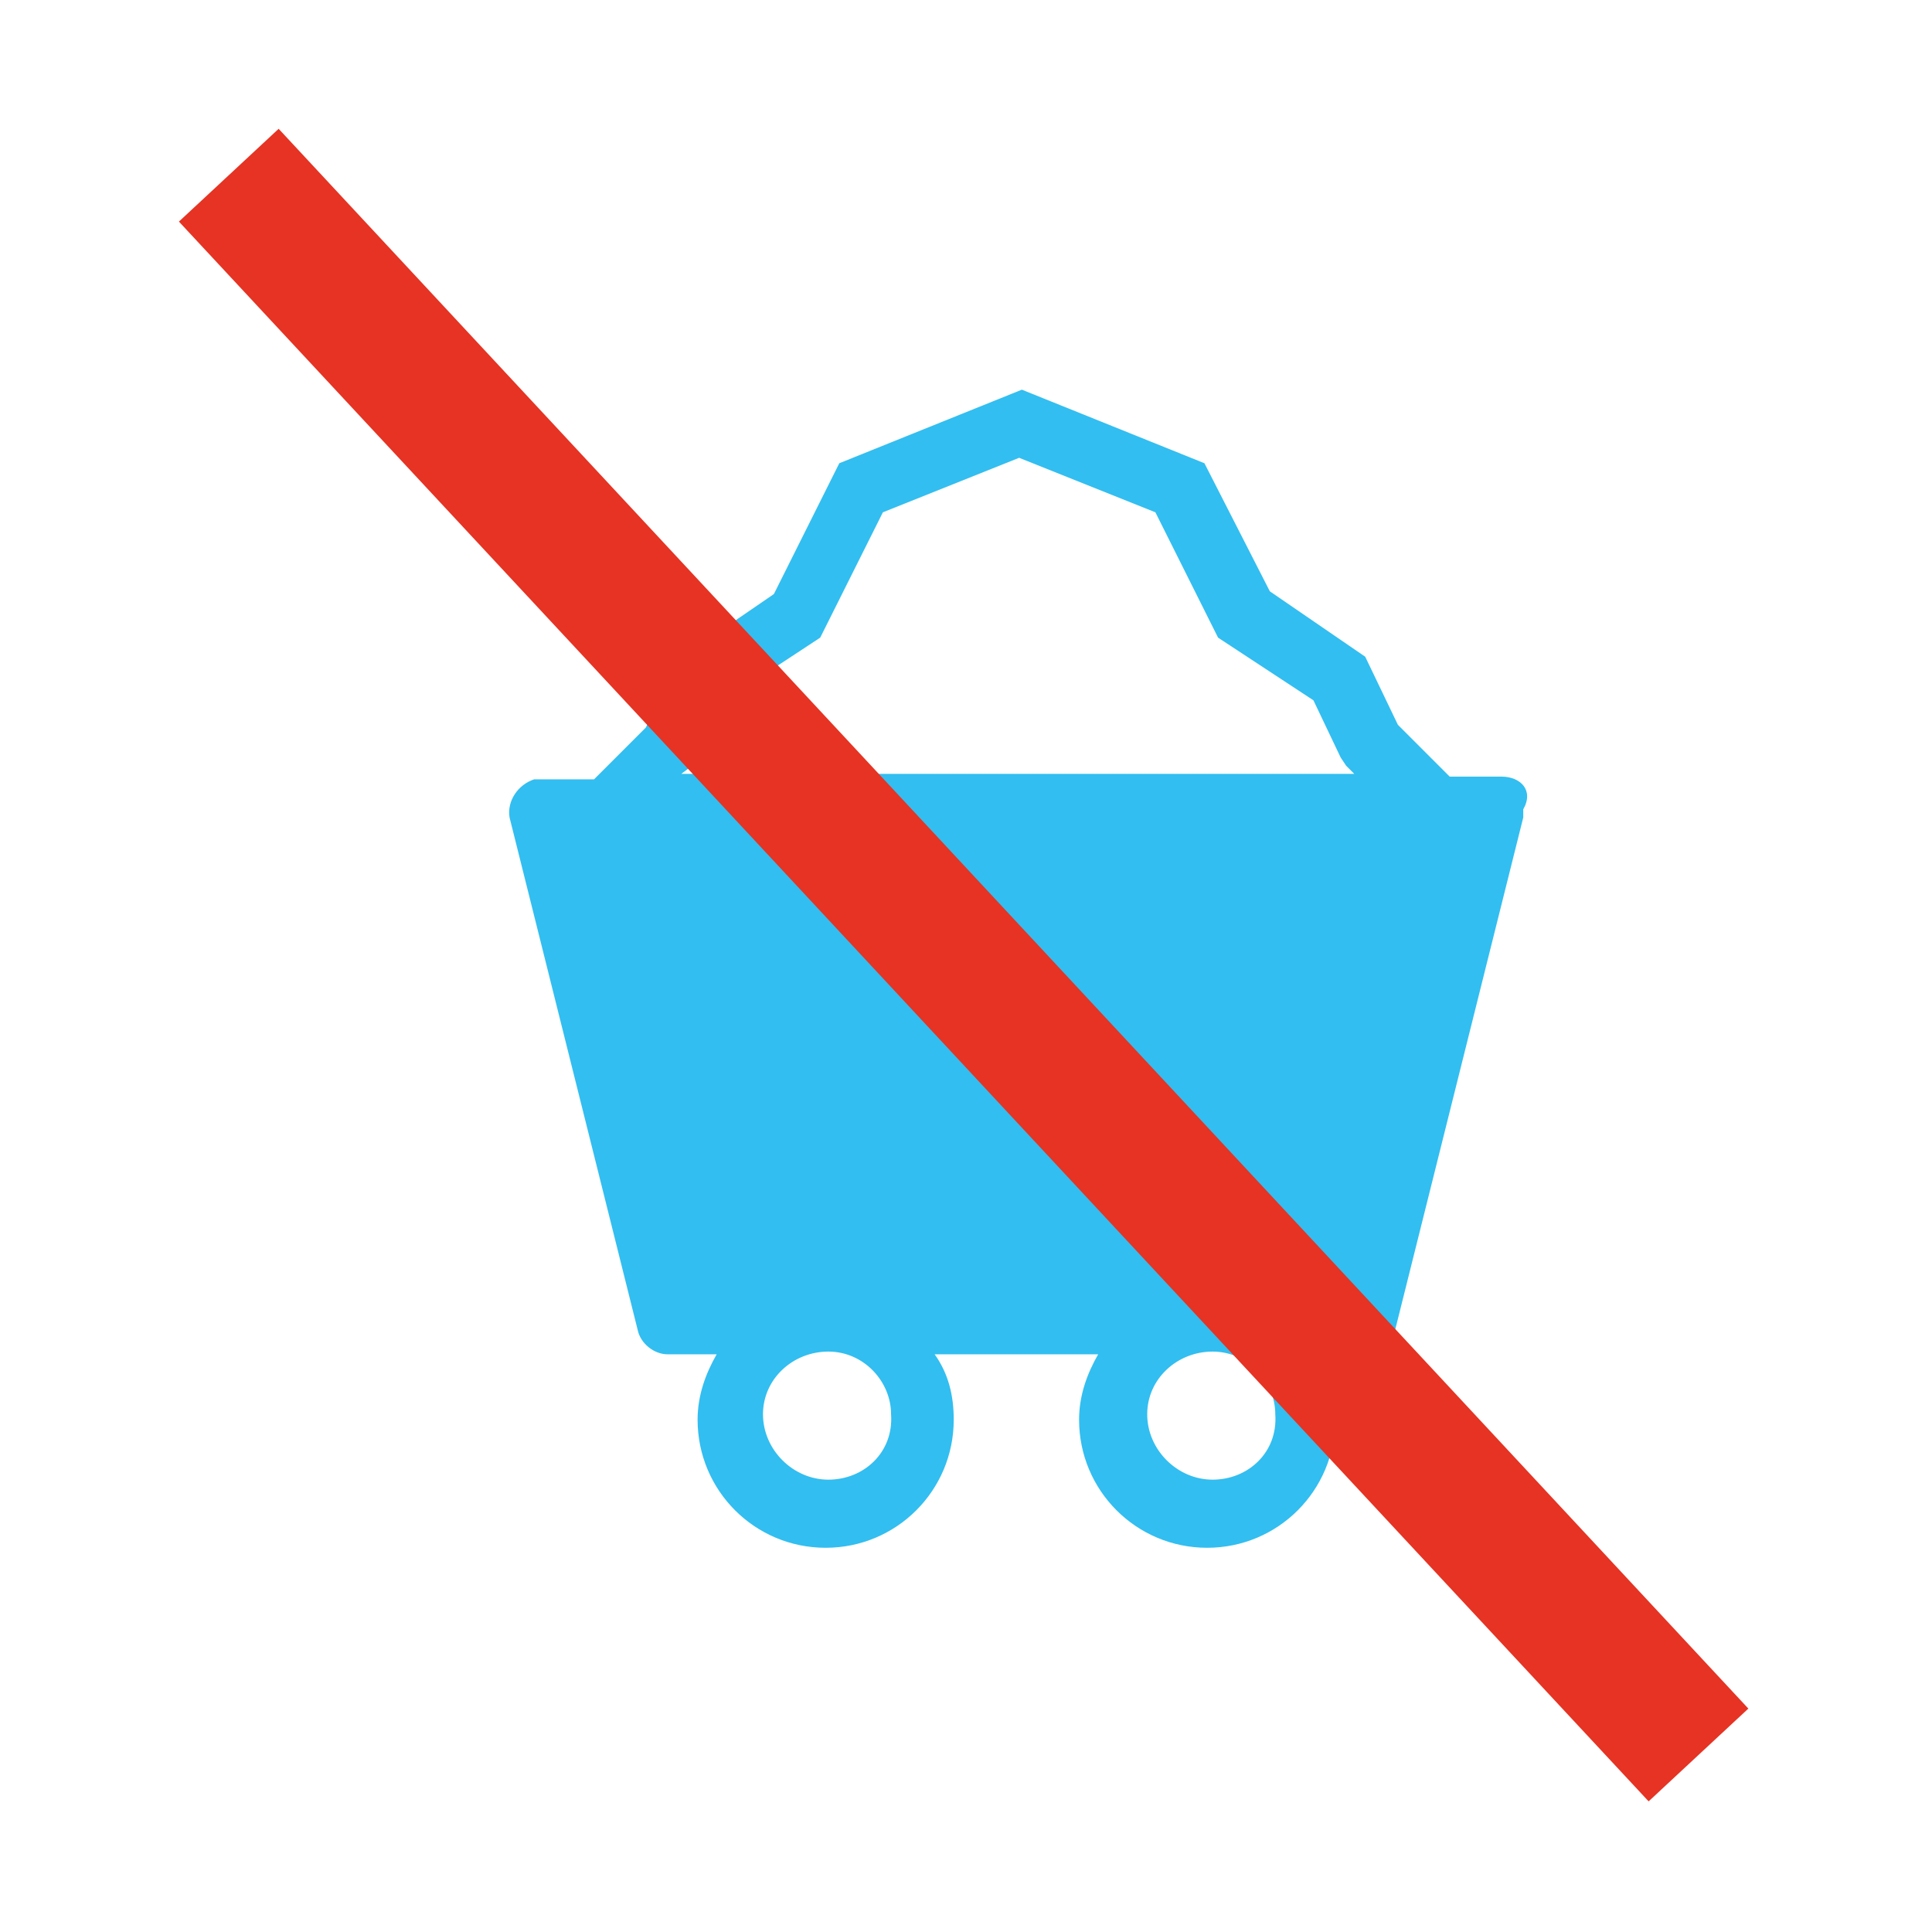
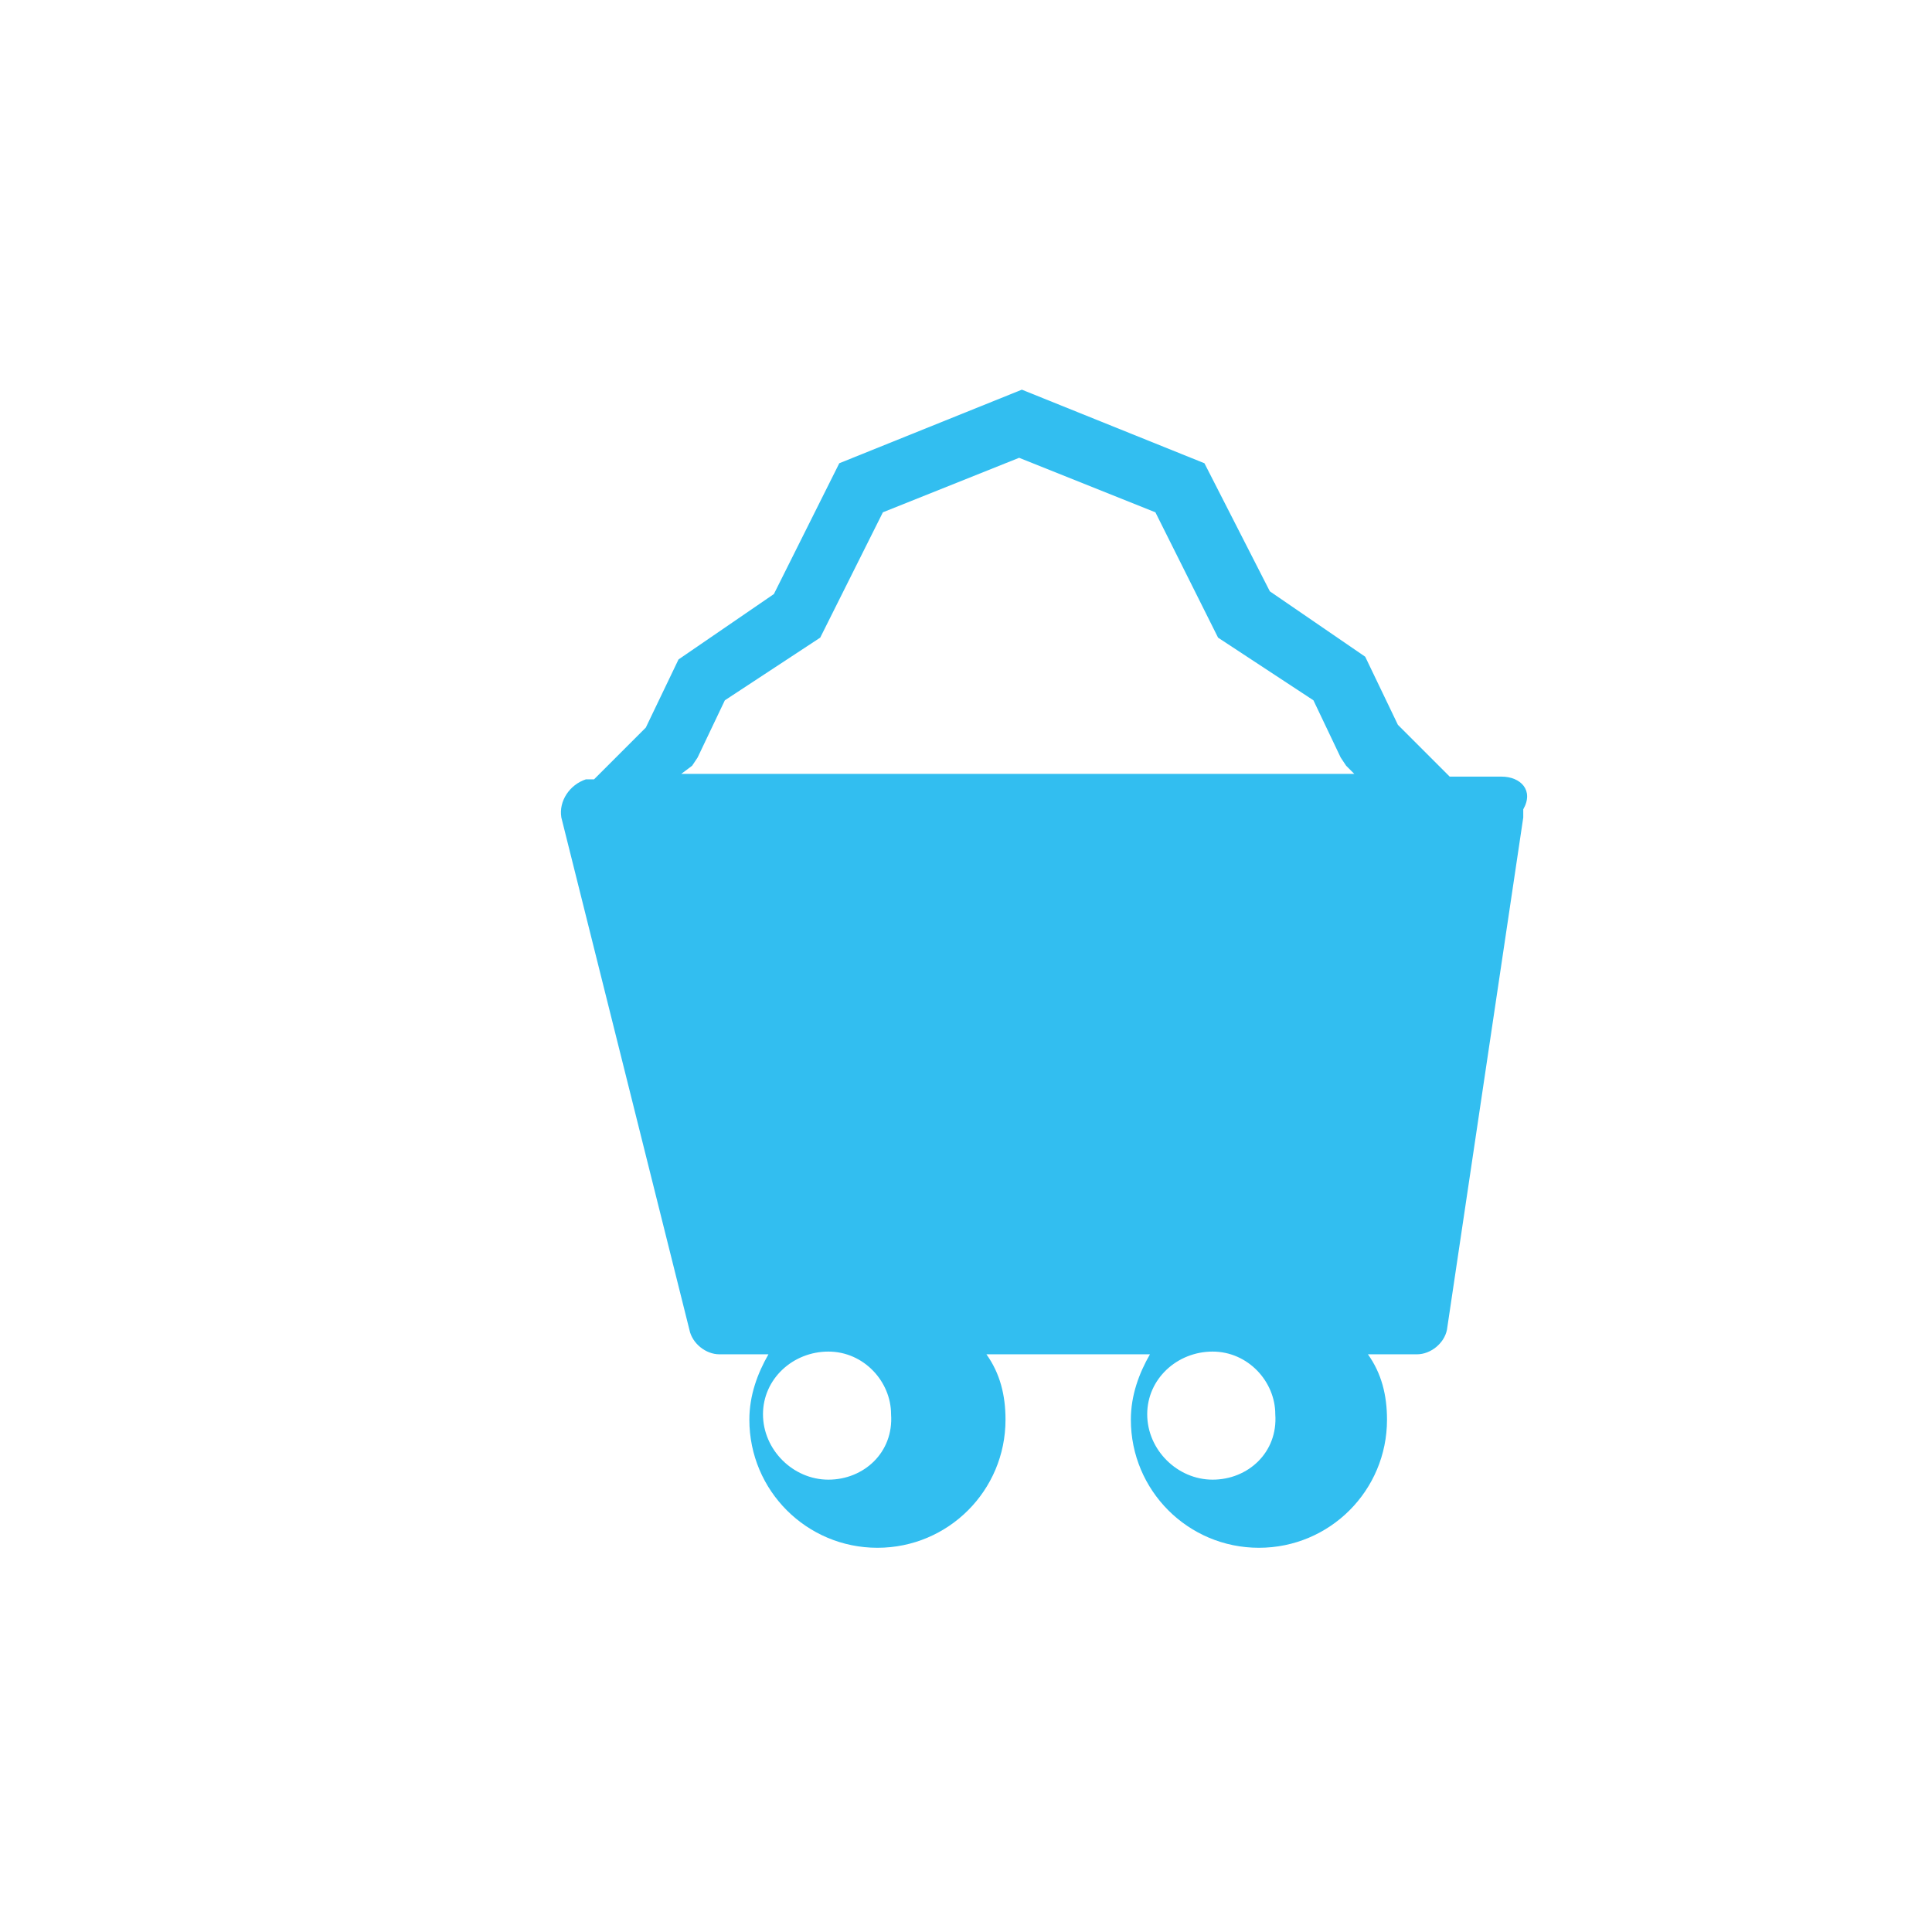
<svg xmlns="http://www.w3.org/2000/svg" version="1.1" id="Ebene_1" x="0px" y="0px" viewBox="0 0 70.9 70.9" style="enable-background:new 0 0 70.9 70.9;" xml:space="preserve">
  <style type="text/css">
	.st0{fill:#32BEF0;}
	.st1{fill:#E63323;}
</style>
  <g>
-     <path class="st0" d="M55.1,28.5h-1.9l-1.9-1.9l-1.2-2.5l-3.5-2.4L44.2,17l-6.7-2.7L30.8,17l-2.4,4.8l-3.5,2.4l-1.2,2.5l-1.9,1.9   h-1.9c-0.1,0-0.2,0-0.3,0c-0.6,0.2-1,0.8-0.9,1.4l4.7,18.8c0.1,0.5,0.6,0.9,1.1,0.9h1.8c-0.4,0.7-0.7,1.5-0.7,2.4   c0,2.6,2.1,4.7,4.7,4.7s4.7-2.1,4.7-4.7c0-0.9-0.2-1.7-0.7-2.4h6c-0.4,0.7-0.7,1.5-0.7,2.4c0,2.6,2.1,4.7,4.7,4.7s4.7-2.1,4.7-4.7   c0-0.9-0.2-1.7-0.7-2.4h1.8c0.5,0,1-0.4,1.1-0.9L55.9,30c0-0.1,0-0.2,0-0.3C56.3,29,55.8,28.5,55.1,28.5z M25.4,28.1l0.2-0.3l1-2.1   l3.5-2.3l2.3-4.6l5-2l5,2l2.3,4.6l3.5,2.3l1,2.1l0.2,0.3l0.3,0.3H25L25.4,28.1z M30.4,54.3L30.4,54.3c-1.3,0-2.4-1.1-2.4-2.4   c0-1.3,1.1-2.3,2.4-2.3s2.3,1.1,2.3,2.3C32.8,53.3,31.7,54.3,30.4,54.3z M44.5,54.3L44.5,54.3c-1.3,0-2.4-1.1-2.4-2.4   c0-1.3,1.1-2.3,2.4-2.3c1.3,0,2.3,1.1,2.3,2.3C46.9,53.3,45.8,54.3,44.5,54.3z" />
-     <rect x="32.9" y="-4.2" transform="matrix(0.732 -0.681 0.681 0.732 -14.657 33.611)" class="st1" width="5" height="79.2" />
+     <path class="st0" d="M55.1,28.5h-1.9l-1.9-1.9l-1.2-2.5l-3.5-2.4L44.2,17l-6.7-2.7L30.8,17l-2.4,4.8l-3.5,2.4l-1.2,2.5l-1.9,1.9   c-0.1,0-0.2,0-0.3,0c-0.6,0.2-1,0.8-0.9,1.4l4.7,18.8c0.1,0.5,0.6,0.9,1.1,0.9h1.8c-0.4,0.7-0.7,1.5-0.7,2.4   c0,2.6,2.1,4.7,4.7,4.7s4.7-2.1,4.7-4.7c0-0.9-0.2-1.7-0.7-2.4h6c-0.4,0.7-0.7,1.5-0.7,2.4c0,2.6,2.1,4.7,4.7,4.7s4.7-2.1,4.7-4.7   c0-0.9-0.2-1.7-0.7-2.4h1.8c0.5,0,1-0.4,1.1-0.9L55.9,30c0-0.1,0-0.2,0-0.3C56.3,29,55.8,28.5,55.1,28.5z M25.4,28.1l0.2-0.3l1-2.1   l3.5-2.3l2.3-4.6l5-2l5,2l2.3,4.6l3.5,2.3l1,2.1l0.2,0.3l0.3,0.3H25L25.4,28.1z M30.4,54.3L30.4,54.3c-1.3,0-2.4-1.1-2.4-2.4   c0-1.3,1.1-2.3,2.4-2.3s2.3,1.1,2.3,2.3C32.8,53.3,31.7,54.3,30.4,54.3z M44.5,54.3L44.5,54.3c-1.3,0-2.4-1.1-2.4-2.4   c0-1.3,1.1-2.3,2.4-2.3c1.3,0,2.3,1.1,2.3,2.3C46.9,53.3,45.8,54.3,44.5,54.3z" />
  </g>
</svg>